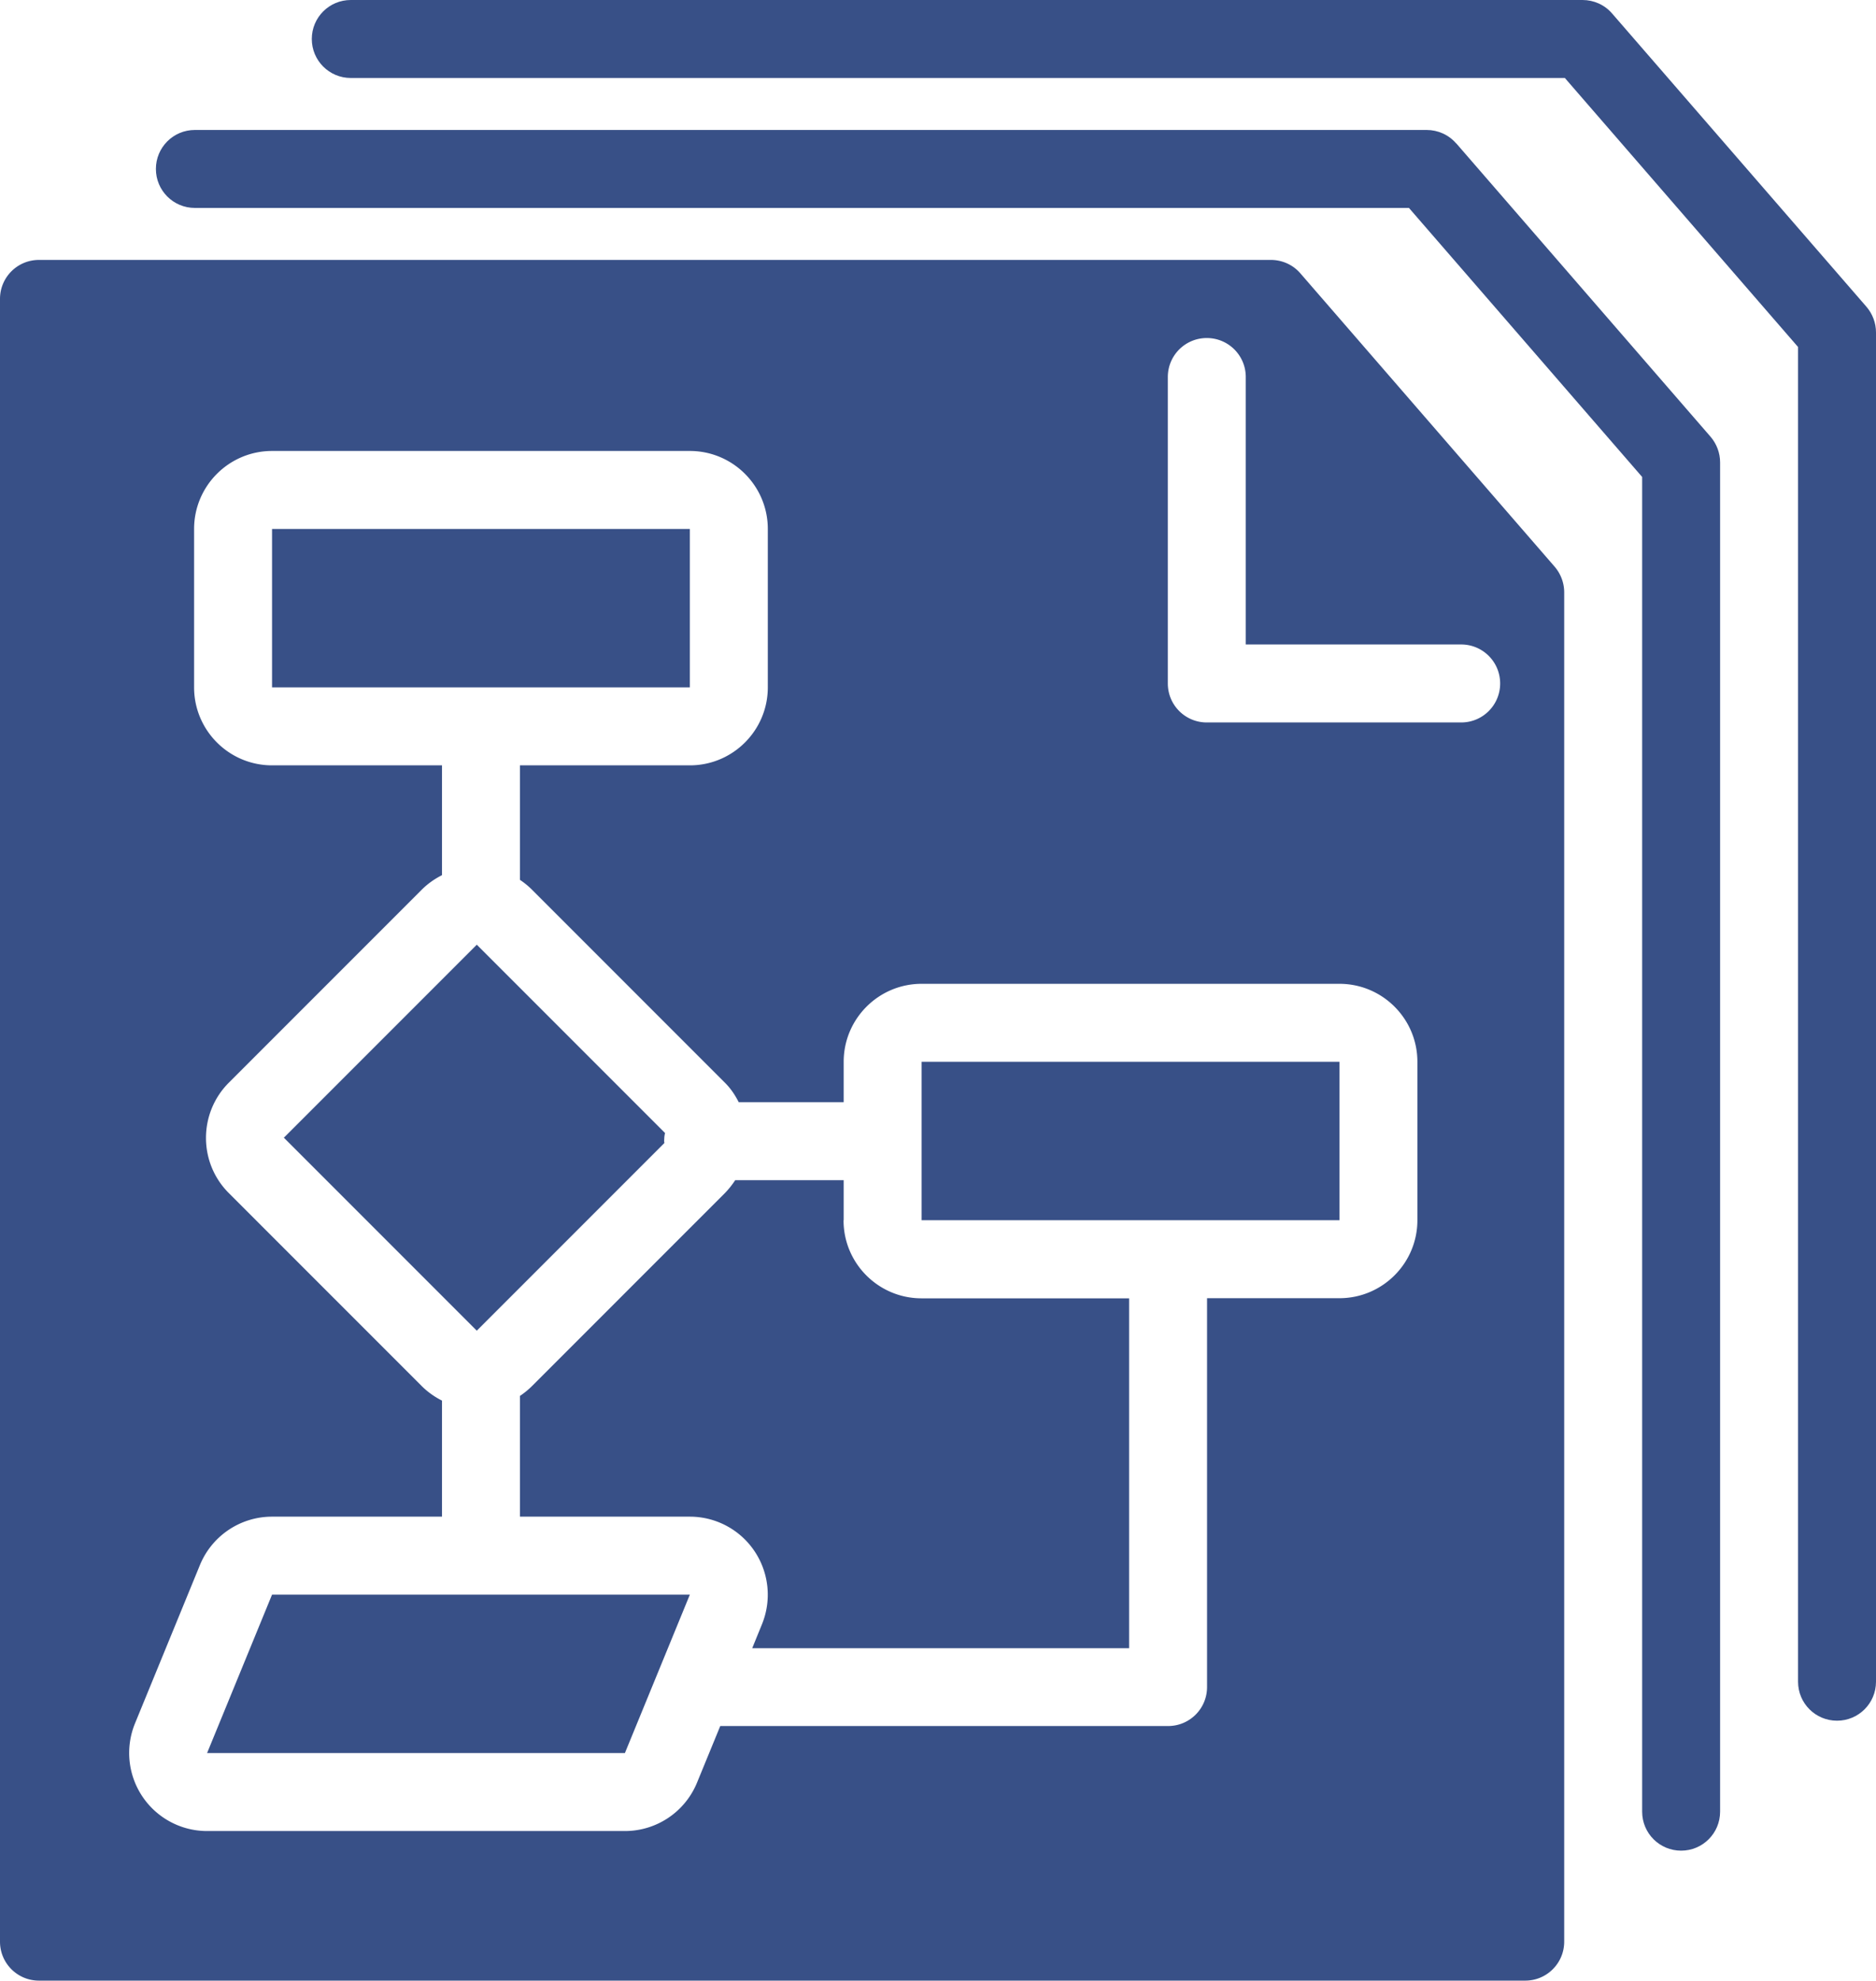
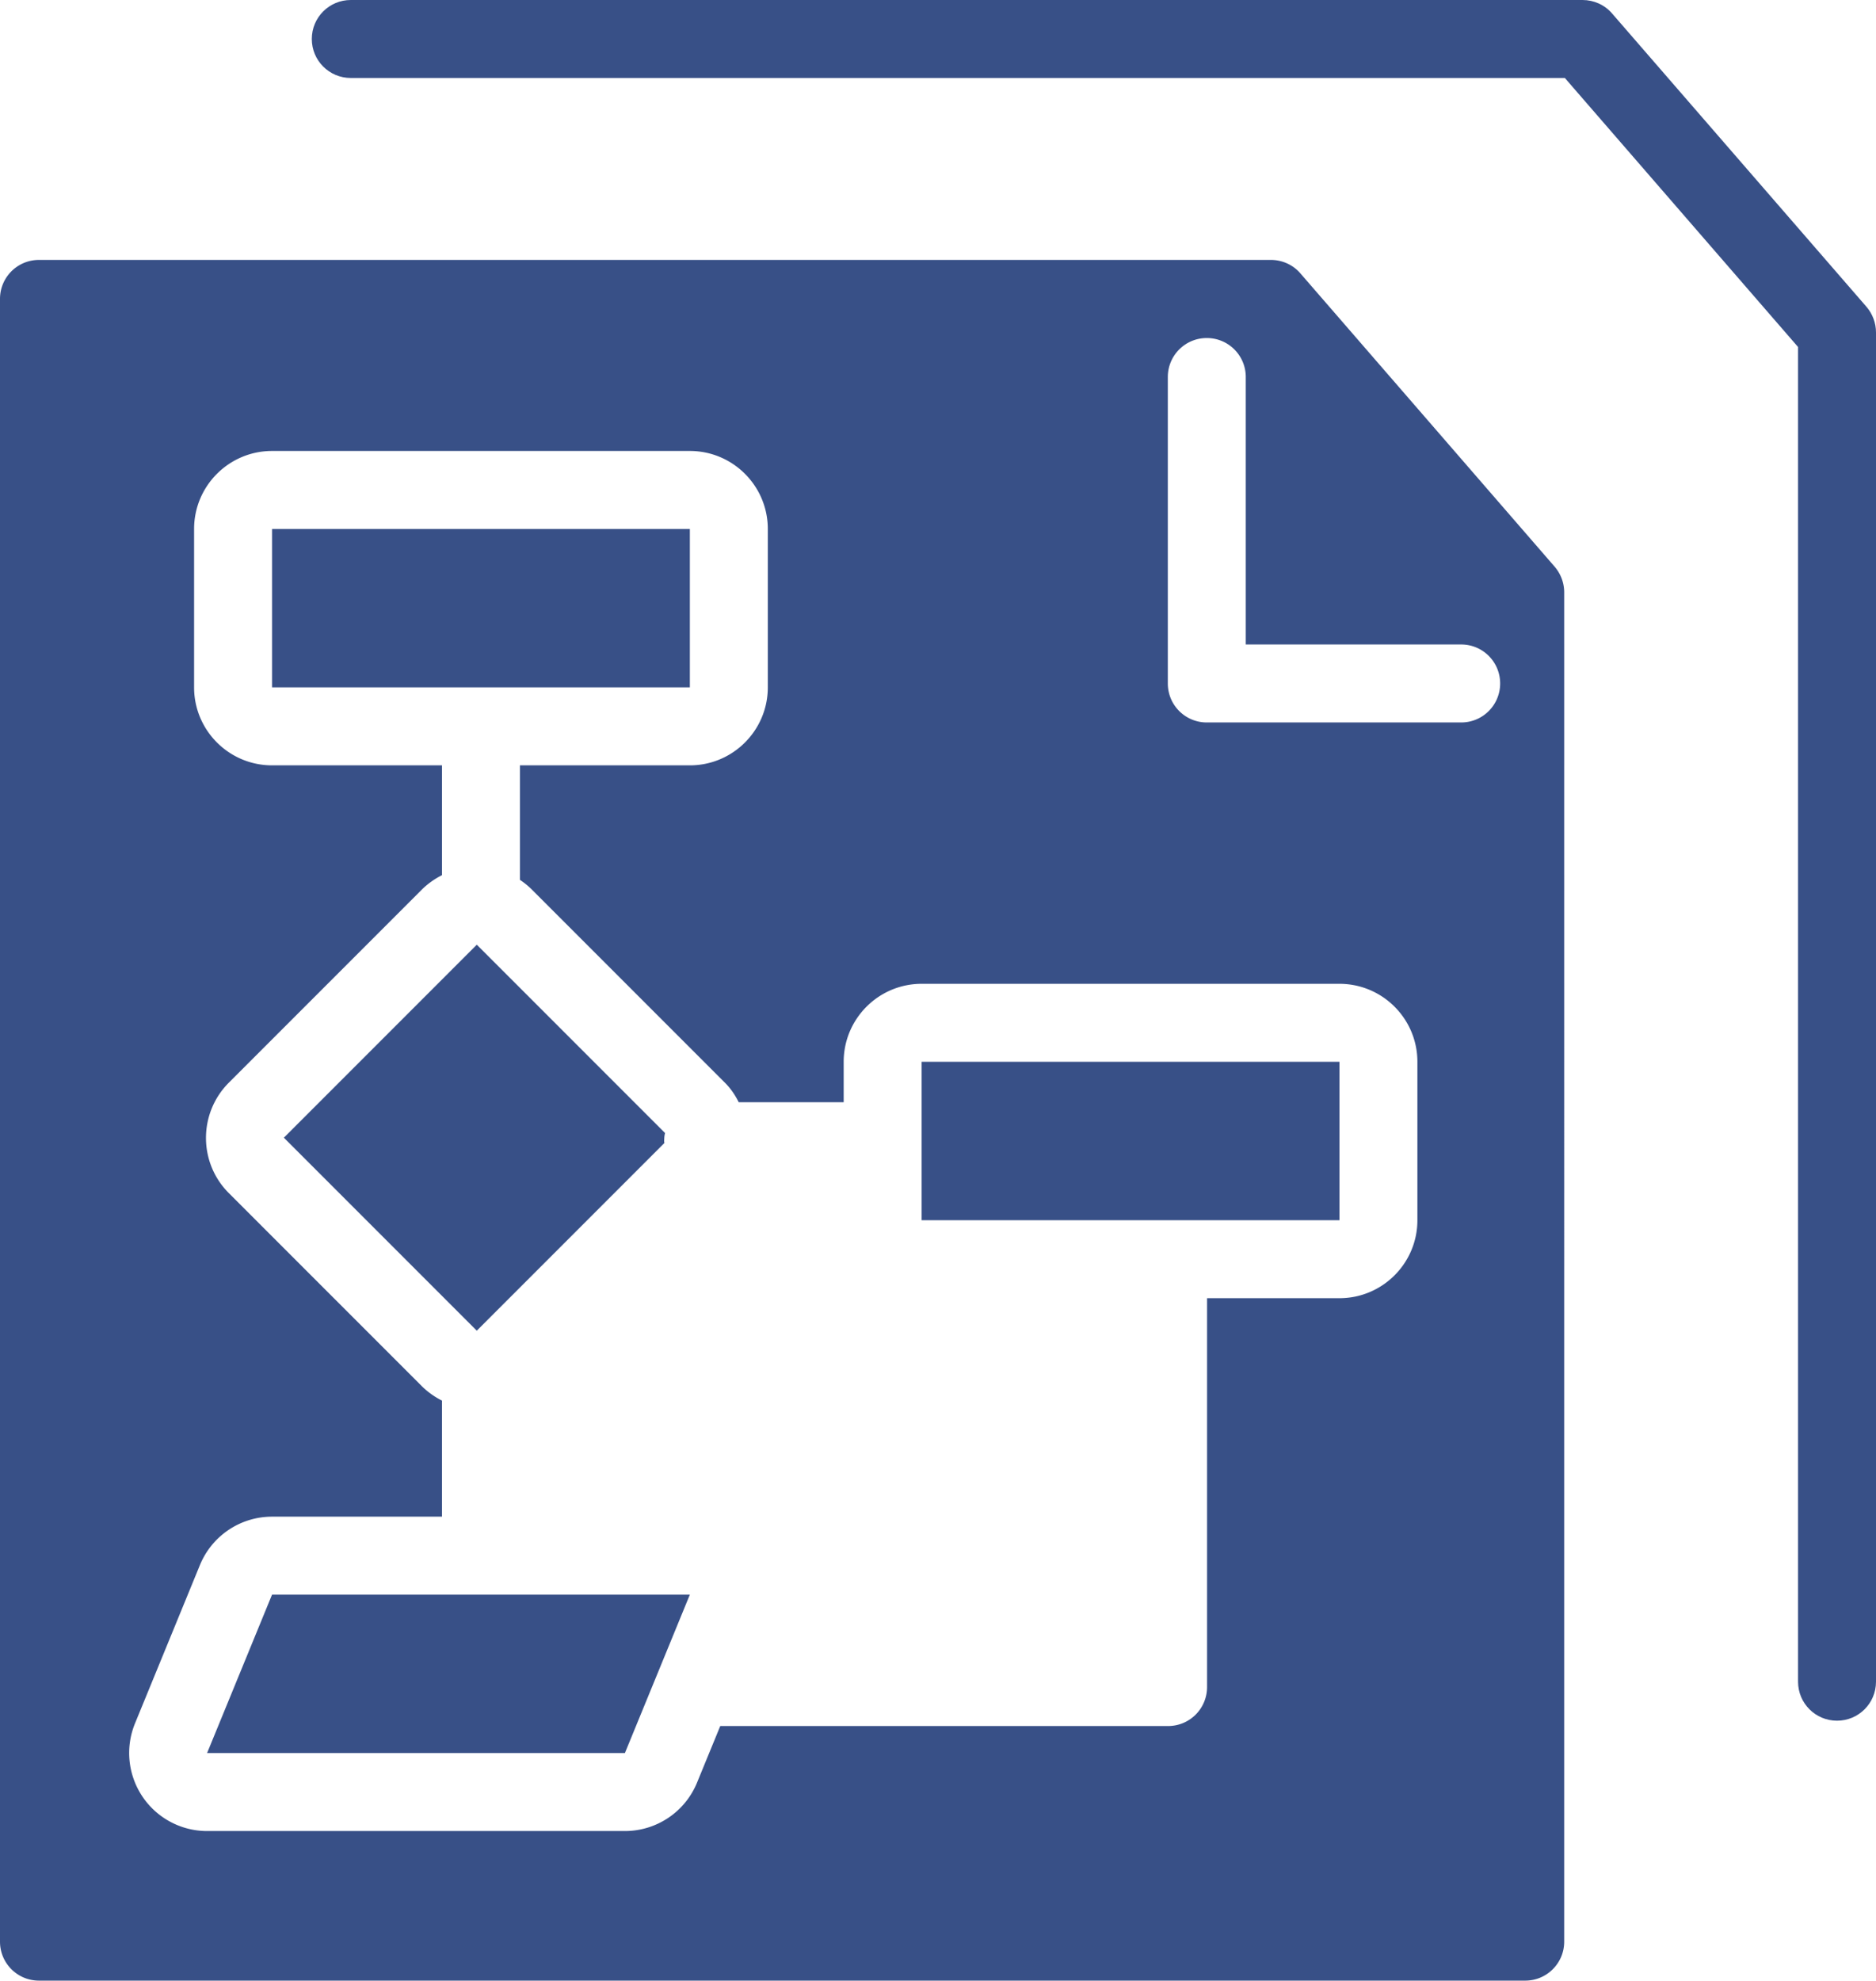
<svg xmlns="http://www.w3.org/2000/svg" id="Layer_1" data-name="Layer 1" viewBox="0 0 144.4 152.4">
  <defs>
    <style>.cls-1{fill:#385087}</style>
  </defs>
-   <path d="M112.08 11.03c-.57-.66-1.4-1.03-2.27-1.03H15c-1.66 0-3 1.34-3 3s1.34 3 3 3h93.45l17.95 20.7v102.7c0 1.66 1.34 3 3 3s3-1.34 3-3V35.58c0-.72-.26-1.42-.73-1.97l-19.58-22.58Z" class="cls-1" />
  <path d="M143.67 23.61 124.08 1.03c-.57-.66-1.4-1.03-2.27-1.03H27c-1.66 0-3 1.34-3 3s1.34 3 3 3h93.45l17.95 20.7v102.7c0 1.66 1.34 3 3 3s3-1.34 3-3V25.58c0-.72-.26-1.42-.73-1.97ZM51.14 87.96c0-.05-.02-.1-.02-.16 0-.21.02-.42.07-.62L36.7 72.69 21.85 87.54l14.85 14.85 14.44-14.44ZM20.94 40.7H53.1v12.19H20.94zm0 82-5 12.19H48.1l5-12.19H20.94z" class="cls-1" />
  <path d="m119.67 43.61-19.58-22.58c-.57-.66-1.4-1.03-2.27-1.03H3c-1.66 0-3 1.34-3 3v126.4c0 1.66 1.34 3 3 3h114.4c1.66 0 3-1.34 3-3V45.58c0-.72-.26-1.42-.73-1.97ZM109.1 93.89c0 3.31-2.69 6-6 6H92.91v29.92c0 1.66-1.34 3-3 3H55.44l-1.79 4.36a6 6 0 0 1-5.55 3.72H15.94c-2 0-3.87-1-4.98-2.66a6.011 6.011 0 0 1-.57-5.62l5-12.19a6 6 0 0 1 5.55-3.72h13.08v-8.93c-.57-.29-1.1-.66-1.56-1.12L17.61 91.8c-2.34-2.34-2.34-6.14 0-8.49l14.85-14.85c.46-.46.99-.83 1.56-1.12v-8.45H20.94c-3.31 0-6-2.69-6-6V40.7c0-3.31 2.69-6 6-6H53.1c3.31 0 6 2.69 6 6v12.19c0 3.31-2.69 6-6 6H40.02v8.81c.33.22.64.47.93.76L55.8 83.31c.45.45.79.96 1.06 1.5h8.08V81.7c0-3.31 2.69-6 6-6h32.16c3.31 0 6 2.69 6 6v12.19Zm3.37-38.3H92.89c-1.66 0-3-1.34-3-3V29.01c0-1.66 1.34-3 3-3s3 1.34 3 3v20.58h16.58c1.66 0 3 1.34 3 3s-1.34 3-3 3Z" class="cls-1" />
-   <path d="M64.94 93.89v-3.08h-8.35c-.23.35-.49.68-.79.99l-14.85 14.85c-.28.28-.6.54-.93.76v9.29H53.1c2 0 3.87 1 4.98 2.66a6.011 6.011 0 0 1 .57 5.62l-.75 1.84h29.01V99.9H70.93c-3.31 0-6-2.69-6-6Z" class="cls-1" />
  <path d="M70.94 81.7h32.16v12.19H70.94z" class="cls-1" />
</svg>